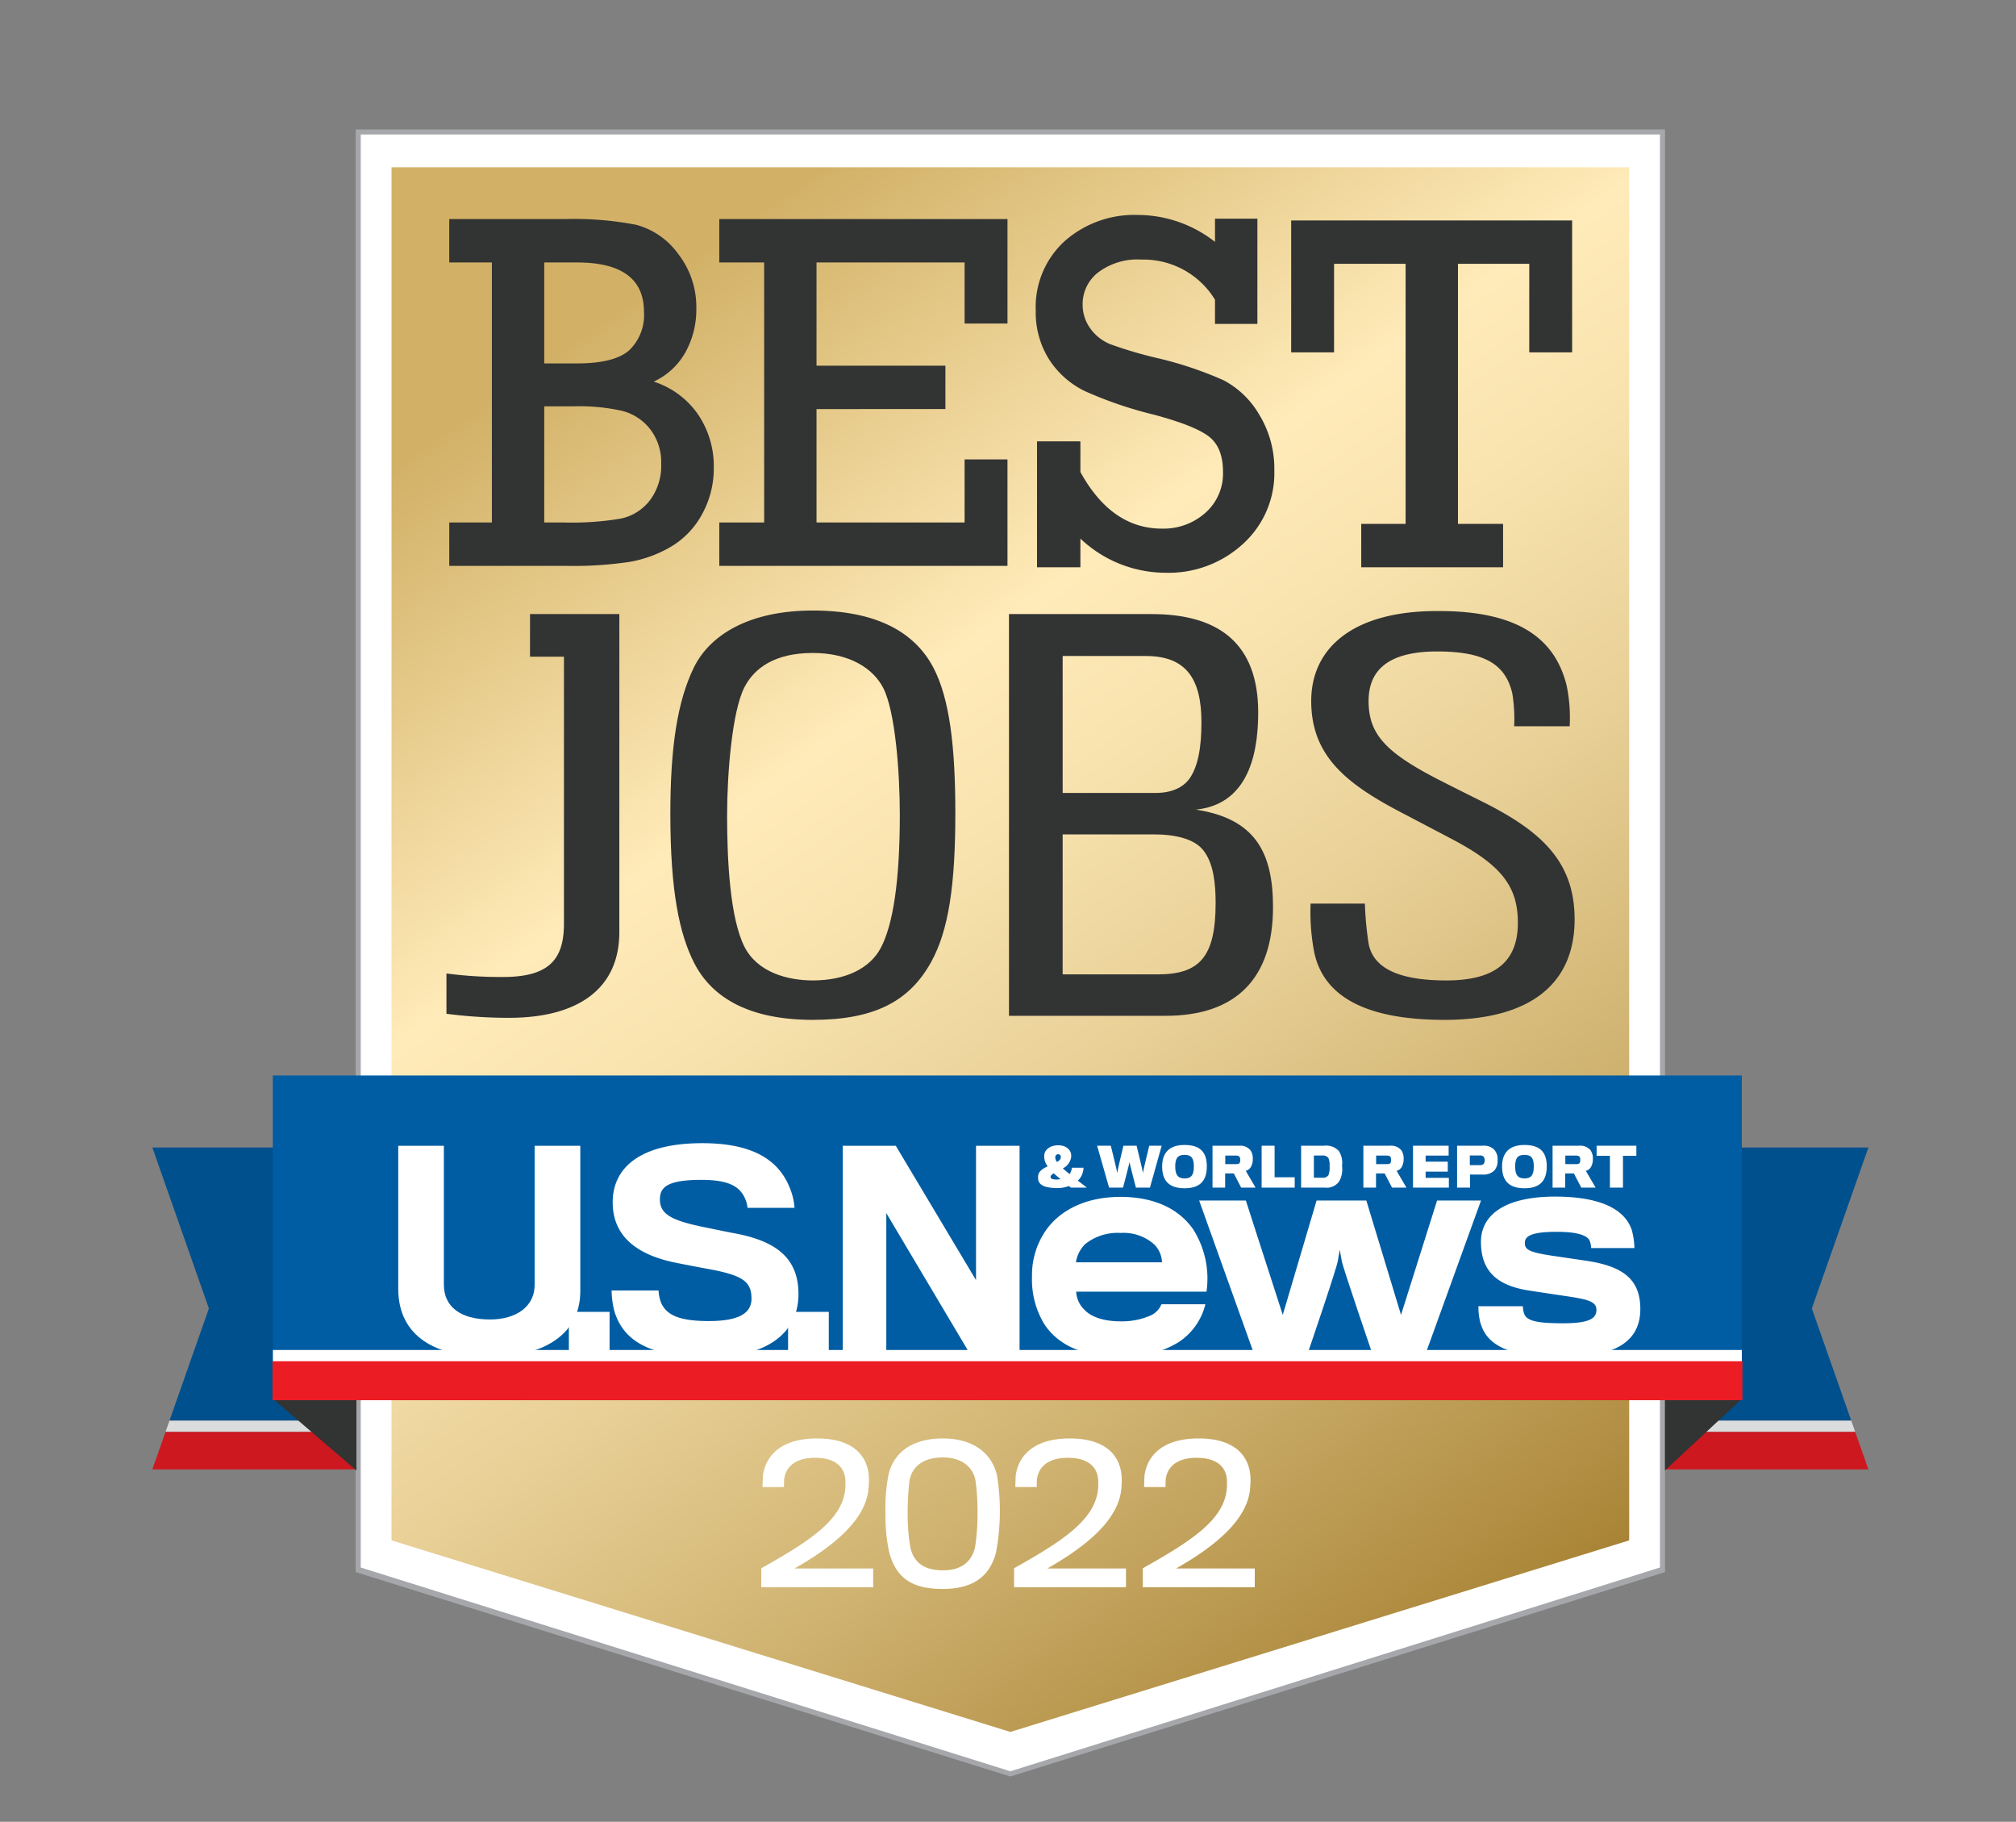
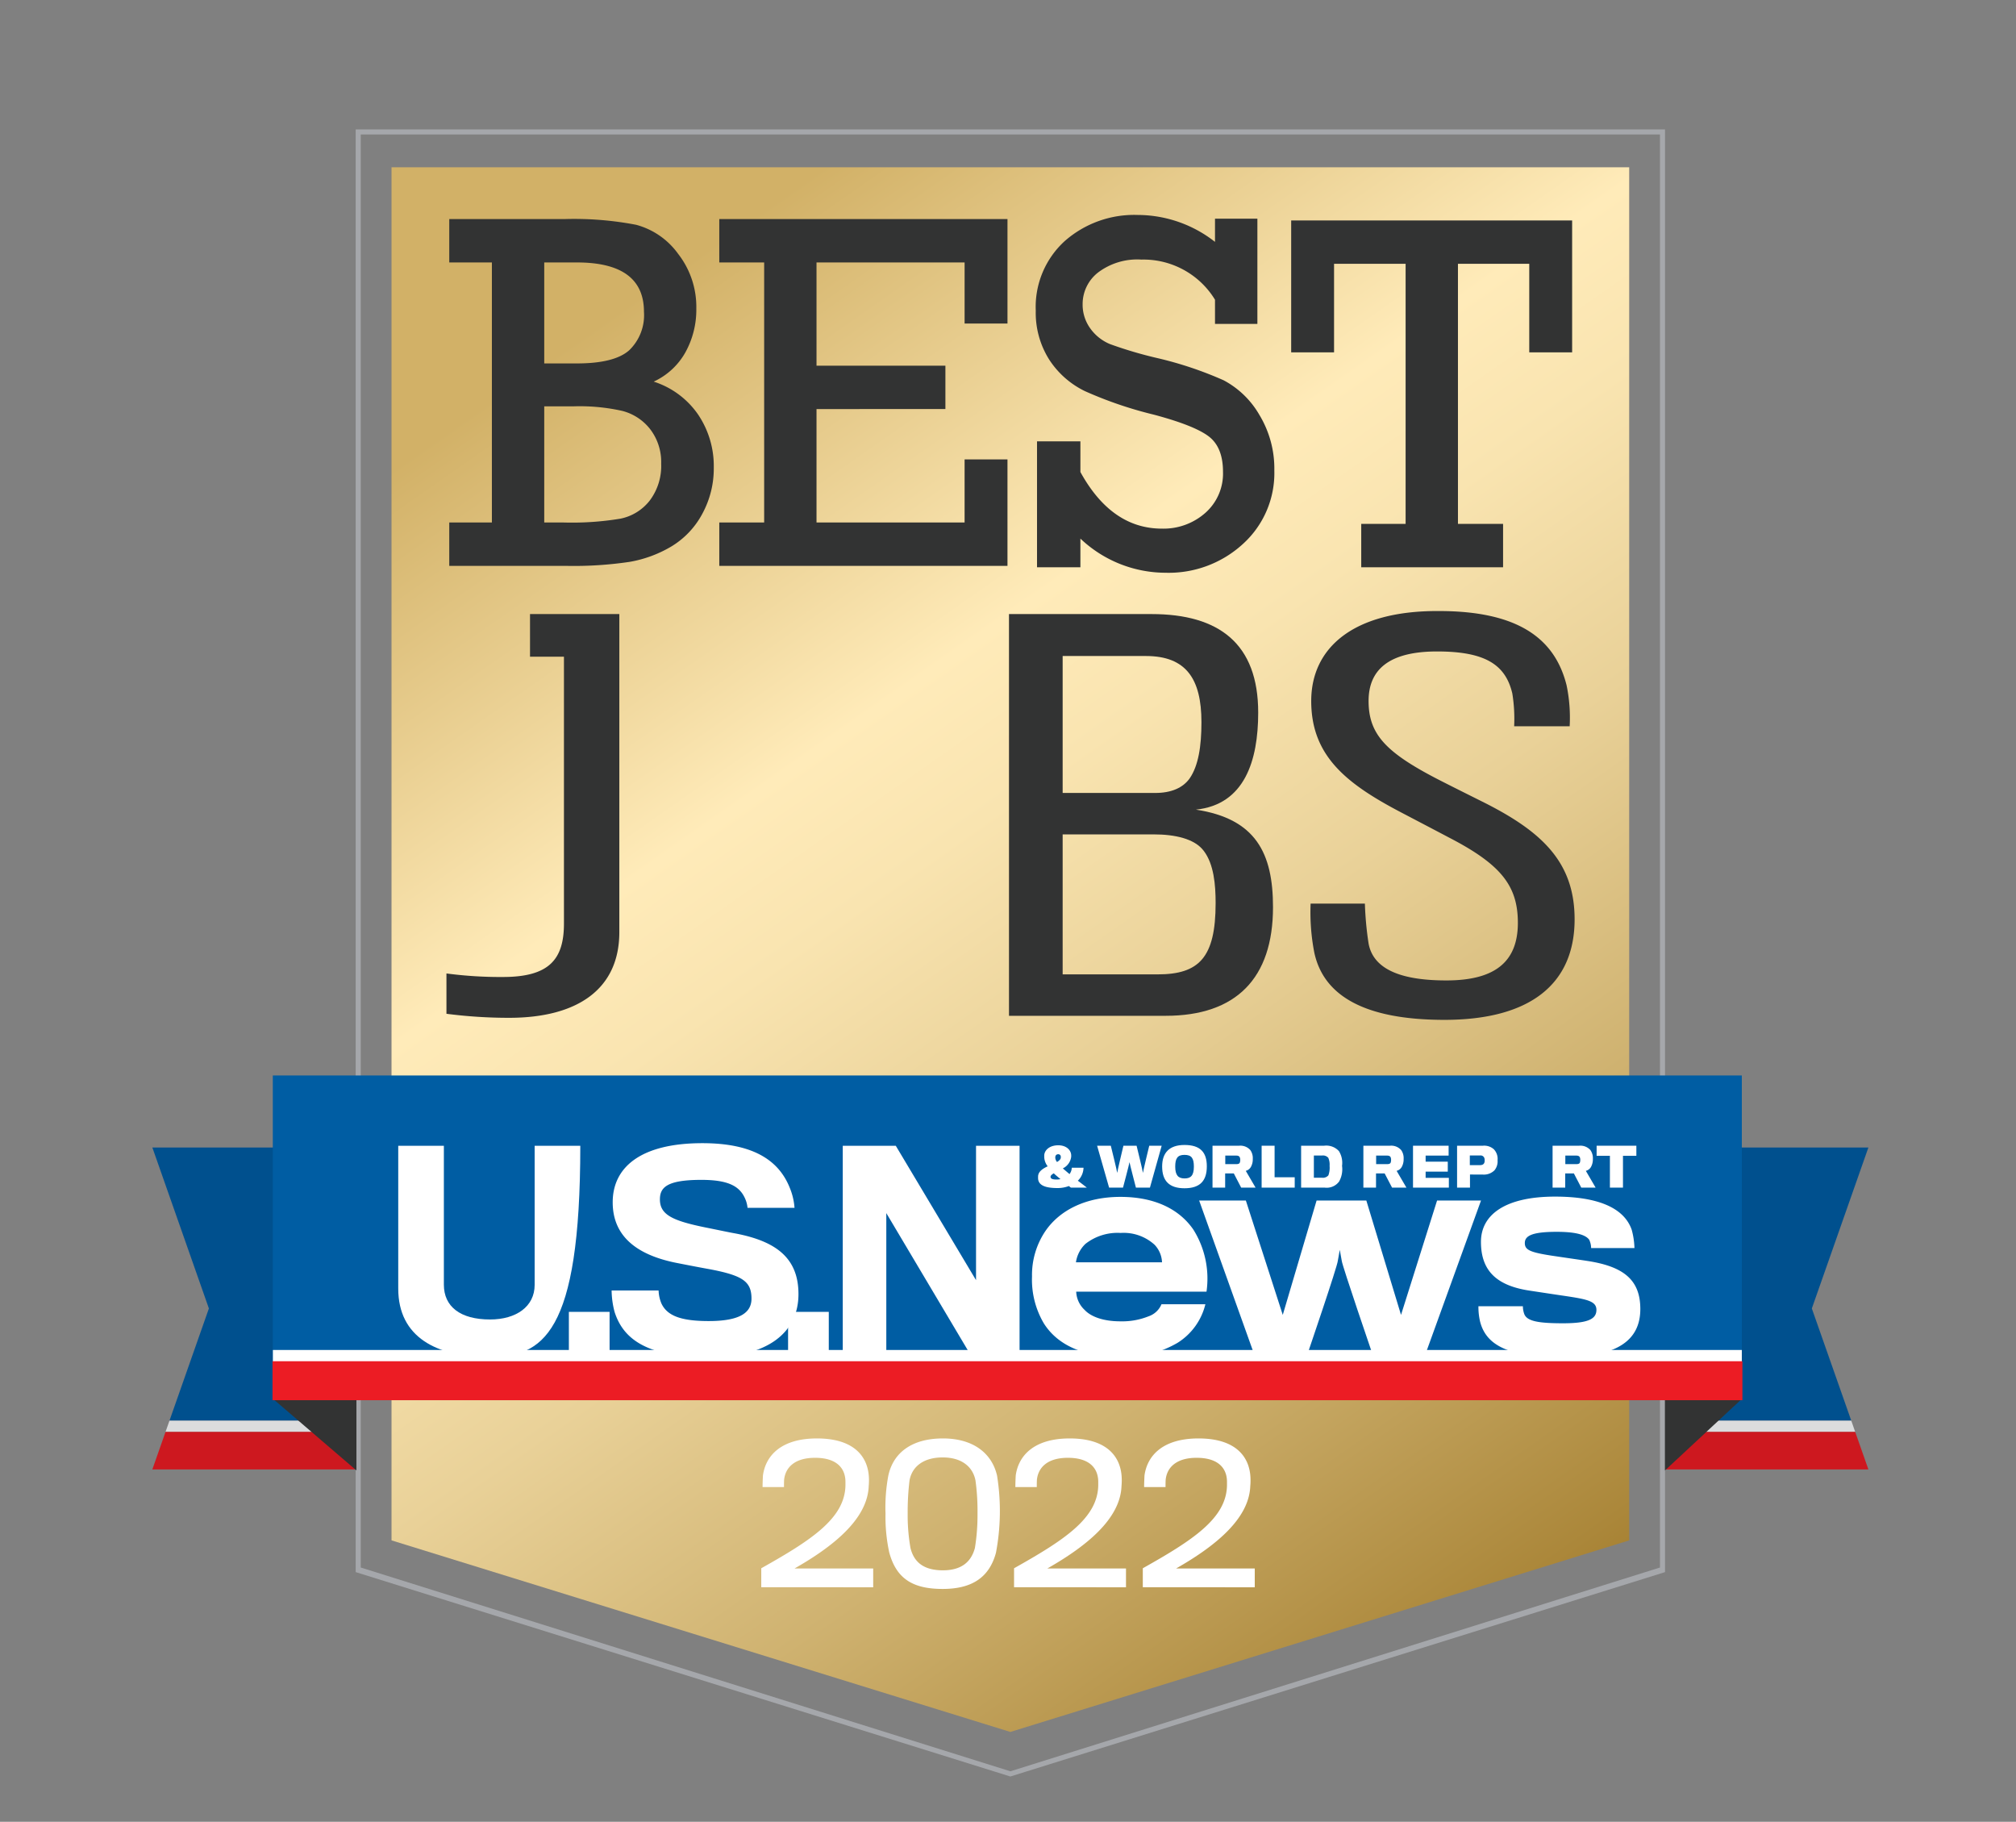
<svg xmlns="http://www.w3.org/2000/svg" id="Layer_1" data-name="Layer 1" viewBox="0 0 292.197 264">
  <rect x="0" y="0" width="292.197" height="264" fill="#808080" stroke="none" />
  <defs>
    <style>.cls-1{fill:#fff;}.cls-2{fill:#a5a7ab;}.cls-3{fill:url(#linear-gradient);}.cls-4{fill:#323333;}.cls-5{fill:#00508e;}.cls-6{fill:#dbdcdd;}.cls-7{fill:#cd181f;}.cls-8{fill:#005da3;}.cls-9{fill:#ec1c24;}</style>
    <linearGradient id="linear-gradient" x1="70.187" y1="14.83" x2="222.692" y2="232.63" gradientUnits="userSpaceOnUse">
      <stop offset="0.135" stop-color="#d2b167" />
      <stop offset="0.393" stop-color="#ffebb9" />
      <stop offset="0.476" stop-color="#f9e4b0" />
      <stop offset="0.613" stop-color="#e9d198" />
      <stop offset="0.785" stop-color="#cfb270" />
      <stop offset="0.985" stop-color="#ab873a" />
      <stop offset="1" stop-color="#a88335" />
    </linearGradient>
  </defs>
-   <polygon class="cls-1" points="51.918 227.462 51.918 19.123 240.961 19.123 240.961 227.452 146.44 257.059 51.918 227.462" />
  <path class="cls-2" d="M240.596,19.489V227.151L146.44,256.681,52.286,227.151V19.489H240.596m.731-.731H51.555V227.818l94.885,29.618,94.886-29.618V18.758Z" />
  <polygon class="cls-3" points="236.133 24.241 56.747 24.241 56.747 223.219 146.44 250.979 236.133 223.219 236.133 24.241" />
  <path class="cls-1" d="M110.337,230.013v-2.753c7.261-4.076,12.12-7.234,12.201-12.012v-.567c-.027-1.971-1.323-3.428-4.4-3.428-2.969,0-4.265,1.403-4.481,3.104-.027.271-.027.811-.027,1.134h-3.104c0-.459.027-1.188.054-1.673.378-2.808,2.564-5.372,7.828-5.372,5.425,0,7.396,2.673,7.531,5.669a9.196,9.196,0,0,1-.027,1.215c-.162,4.805-5.156,8.772-10.743,11.957h11.391v2.727Z" />
  <path class="cls-1" d="M144.514,213.844a32.451,32.451,0,0,1-.162,11.175c-.972,3.591-3.509,5.237-7.72,5.237-4.373,0-6.721-1.512-7.747-5.291a24.426,24.426,0,0,1-.54-5.642,25.014,25.014,0,0,1,.405-5.479c.702-3.293,3.374-5.398,7.909-5.398C141.221,208.445,143.812,210.74,144.514,213.844Zm-3.131.675c-.405-2.024-2.052-3.32-4.751-3.32-2.753,0-4.427,1.296-4.805,3.32a38.303,38.303,0,0,0-.27,4.832,27.468,27.468,0,0,0,.405,4.967c.54,2.213,2.105,3.239,4.697,3.239,2.564,0,4.076-1.107,4.643-3.239a29.447,29.447,0,0,0,.378-4.994A32.308,32.308,0,0,0,141.383,214.519Z" />
  <path class="cls-1" d="M146.976,230.013v-2.753c7.26-4.076,12.12-7.234,12.201-12.012v-.567c-.026-1.971-1.323-3.428-4.399-3.428-2.97,0-4.266,1.403-4.481,3.104-.026.271-.026.811-.026,1.134H147.165c0-.459.027-1.188.054-1.673.378-2.808,2.564-5.372,7.828-5.372,5.426,0,7.396,2.673,7.531,5.669a9.115,9.115,0,0,1-.027,1.215c-.162,4.805-5.156,8.772-10.743,11.957h11.392v2.727Z" />
  <path class="cls-1" d="M165.637,230.013v-2.753c7.26-4.076,12.12-7.234,12.201-12.012v-.567c-.026-1.971-1.323-3.428-4.399-3.428-2.97,0-4.266,1.403-4.481,3.104-.026.271-.026.811-.026,1.134h-3.104c0-.459.027-1.188.054-1.673.378-2.808,2.564-5.372,7.828-5.372,5.426,0,7.396,2.673,7.531,5.669a9.115,9.115,0,0,1-.027,1.215c-.162,4.805-5.156,8.772-10.743,11.957h11.392v2.727Z" />
  <path class="cls-4" d="M71.294,75.718V38.031H65.115V31.744h16.73a47.712,47.712,0,0,1,10.353.831,11.007,11.007,0,0,1,6.088,4.209,12.516,12.516,0,0,1,2.638,7.931,12.768,12.768,0,0,1-1.571,6.323,10.096,10.096,0,0,1-4.607,4.264,12.385,12.385,0,0,1,6.449,4.788,13.328,13.328,0,0,1,2.259,7.642,13.703,13.703,0,0,1-1.681,6.757,12.237,12.237,0,0,1-4.462,4.697,17.701,17.701,0,0,1-6.089,2.24,54.932,54.932,0,0,1-9.015.578H65.115V75.718ZM78.882,52.665h4.733q5.42,0,7.57-1.897A7.053,7.053,0,0,0,93.335,45.186q0-7.154-9.72-7.154H78.882Zm0,23.053h2.854a42.949,42.949,0,0,0,8.202-.56A7.181,7.181,0,0,0,94.184,72.52a8.323,8.323,0,0,0,1.645-5.33,7.802,7.802,0,0,0-1.572-4.968A7.489,7.489,0,0,0,90.209,59.548a28.248,28.248,0,0,0-6.991-.668H78.882Z" />
  <path class="cls-4" d="M110.757,75.718V38.031h-6.504V31.744h41.77V46.884h-6.215V38.031H118.345v14.959h18.681v6.287H118.345V75.718h21.463v-9.142h6.215V82.005H104.253V75.718Z" />
  <path class="cls-4" d="M150.305,82.205V63.958h6.287v4.444q4.516,8.202,11.815,8.202a9.136,9.136,0,0,0,6.287-2.276,7.592,7.592,0,0,0,2.565-5.962q0-3.577-2.096-5.149-2.096-1.572-7.913-3.125a57.805,57.805,0,0,1-10.009-3.415,12.832,12.832,0,0,1-5.185-4.589,12.692,12.692,0,0,1-1.934-7.064,12.9,12.9,0,0,1,4.209-10.099,15.239,15.239,0,0,1,10.569-3.776,18.21,18.21,0,0,1,11.201,3.902V31.691h6.143V46.939h-6.143V43.434a12.143,12.143,0,0,0-10.659-5.817,9.418,9.418,0,0,0-6.323,1.897,5.795,5.795,0,0,0-2.204,4.535,5.877,5.877,0,0,0,1.12,3.559,6.622,6.622,0,0,0,2.854,2.258,59.466,59.466,0,0,0,6.83,2.02,53.429,53.429,0,0,1,9.648,3.229,13.041,13.041,0,0,1,5.166,5.006,15.016,15.016,0,0,1,2.167,8.06A13.846,13.846,0,0,1,180.169,78.807a15.906,15.906,0,0,1-11.22,4.192,17.983,17.983,0,0,1-12.357-4.95v4.155Z" />
  <path class="cls-4" d="M203.728,75.917V38.231H193.357V51.058h-6.215V31.944h40.722V51.058h-6.215V38.231h-10.334V75.917h6.54v6.287H197.296V75.917Z" />
  <polygon class="cls-5" points="22.081 166.284 51.487 166.284 51.487 205.874 24.562 205.874 30.276 189.612 22.081 166.284" />
  <polygon class="cls-6" points="51.487 207.501 23.99 207.501 24.562 205.874 51.487 205.874 51.487 207.501" />
  <polygon class="cls-7" points="51.487 212.94 22.079 212.94 23.99 207.501 51.487 207.501 51.487 212.94" />
  <polygon class="cls-5" points="270.803 166.284 241.394 166.284 241.394 205.874 268.322 205.874 262.605 189.612 270.803 166.284" />
  <polygon class="cls-6" points="241.394 207.501 268.891 207.501 268.322 205.874 241.394 205.874 241.394 207.501" />
  <polygon class="cls-7" points="241.394 212.94 270.803 212.94 268.891 207.501 241.394 207.501 241.394 212.94" />
  <polygon class="cls-4" points="51.659 202.69 51.659 213.085 39.496 202.647 51.659 202.69" />
  <polygon class="cls-4" points="241.316 202.69 241.316 213.085 252.535 202.647 241.316 202.69" />
  <rect class="cls-8" x="39.54" y="155.849" width="212.917" height="41.477" />
  <g id="U.S.News">
-     <path class="cls-1" d="M70.876,196.642c-7.534,0-13.155-2.828-13.155-9.91V166.042h6.613v20.119c0,3.178,2.373,5.047,6.695,5.047,3.786,0,6.463-1.869,6.463-5.008V166.042h6.616v21.072C84.108,193.505,78.603,196.642,70.876,196.642Z" />
+     <path class="cls-1" d="M70.876,196.642c-7.534,0-13.155-2.828-13.155-9.91V166.042h6.613v20.119c0,3.178,2.373,5.047,6.695,5.047,3.786,0,6.463-1.869,6.463-5.008V166.042h6.616C84.108,193.505,78.603,196.642,70.876,196.642Z" />
    <path class="cls-1" d="M82.452,196.259v-6.154h5.9v6.154Z" />
    <path class="cls-1" d="M102.721,196.679c-9.141,0-12.431-2.754-13.649-6.58a12.697,12.697,0,0,1-.425-3.096h6.808a5.318,5.318,0,0,0,.422,1.912c.842,1.76,2.83,2.522,6.845,2.522,4.593,0,6.198-1.258,6.198-3.248,0-2.488-1.265-3.365-6.156-4.283-.881-.154-3.1-.578-4.436-.844-5.894-1.107-9.524-3.822-9.524-8.834,0-5.129,4.129-8.568,13.002-8.568,7.575,0,11.133,2.639,12.66,6.463a9.256,9.256,0,0,1,.69,2.906h-6.81a4.217,4.217,0,0,0-.422-1.49c-.803-1.684-2.447-2.562-6.271-2.562-5.01,0-6.006,1.107-6.006,2.83,0,2.219,1.799,3.098,6.735,4.092,1.524.305,3.515.727,4.204.842,6.008,1.148,9.143,3.635,9.143,8.801C115.728,193.007,111.408,196.679,102.721,196.679Z" />
    <path class="cls-1" d="M114.224,196.259v-6.154h5.899v6.154Z" />
    <path class="cls-1" d="M140.625,196.259l-12.165-20.465v20.465h-6.311V166.042h7.688l11.628,19.467V166.042h6.31v30.217Z" />
    <path class="cls-1" d="M170.66,194.599a15.104,15.104,0,0,1-8.271,2.023c-4.947,0-8.957-1.457-11.104-4.863a12.449,12.449,0,0,1-1.706-6.769,11.374,11.374,0,0,1,1.946-6.604c2.148-3.121,5.998-4.943,10.863-4.943,5.105,0,8.594,1.861,10.576,4.74a13.35,13.35,0,0,1,1.906,8.994H155.984a3.802,3.802,0,0,0,1.215,2.639c.938,1.014,2.758,1.66,5.189,1.66a10.267,10.267,0,0,0,4.096-.731,3.103,3.103,0,0,0,1.859-1.742h6.363A9.13,9.13,0,0,1,170.66,194.599Zm-3.324-14.226a6.663,6.663,0,0,0-4.908-1.705,7.535,7.535,0,0,0-5.105,1.584,4.614,4.614,0,0,0-1.379,2.674h12.479A3.914,3.914,0,0,0,167.336,180.372Z" />
    <path class="cls-1" d="M206.592,196.259h-7.658s-4.381-12.807-4.459-13.537c-.043-.285-.289-1.605-.289-1.605s-.238,1.32-.279,1.565c-.039.771-4.418,13.578-4.418,13.578h-7.707l-7.977-22.289h6.768l5.35,16.572,4.902-16.572h7.211l5.027,16.572,5.225-16.572h6.369Z" />
    <path class="cls-1" d="M226.562,196.661c-7.541,0-11.105-1.496-12.039-5.144a9.178,9.178,0,0,1-.24-2.231h6.443a3.356,3.356,0,0,0,.201,1.137c.406,1.053,2.107,1.336,5.635,1.336,3.688,0,4.822-.648,4.822-1.943,0-1.26-1.34-1.541-4.623-2.027-.848-.121-3.523-.527-4.859-.731-4.904-.688-7.254-2.834-7.254-7.094,0-3.967,3.562-6.561,10.738-6.561,6.115,0,9.971,1.58,11.104,4.779a11.035,11.035,0,0,1,.406,2.674h-6.281a2.831,2.831,0,0,0-.285-1.213c-.447-.606-1.621-1.137-4.699-1.137-3.568,0-4.625.572-4.625,1.623,0,.973.693,1.336,3.853,1.824,1.297.197,4.418.646,5.186.768,5.348.81,7.701,2.797,7.701,6.971C237.746,194.311,234.262,196.661,226.562,196.661Z" />
  </g>
  <g id="_World_Report" data-name="&amp; World Report">
    <path class="cls-1" d="M155.014,170.138a1.608,1.608,0,0,0,.328-.922h1.703a2.713,2.713,0,0,1-.824,1.883c.404.299.863.652,1.303,1.002h-2.311a3.526,3.526,0,0,1-.285-.232,4.58,4.58,0,0,1-1.672.293c-1.443,0-2.744-.264-2.797-1.377-.006-.096,0-.236,0-.315.017-.691.672-1.121,1.391-1.459a2.328,2.328,0,0,1-.498-1.283v-.309c.033-.746.766-1.453,2.031-1.453,1.156,0,1.83.67,1.873,1.406.008.055,0,.223,0,.264a2.161,2.161,0,0,1-1.215,1.68C154.315,169.538,154.664,169.851,155.014,170.138Zm-2.748.385c0,.293.272.404.904.404a2.315,2.315,0,0,0,.531-.061c-.348-.299-.709-.58-.965-.838C152.459,170.185,152.266,170.351,152.266,170.523Zm1.484-2.758v-.123a.352.352,0,0,0-.385-.377.395.395,0,0,0-.408.399.578.578,0,0,0,0,.164,1.074,1.074,0,0,0,.246.559C153.514,168.202,153.731,168.001,153.75,167.765Z" />
    <path class="cls-1" d="M166.67,172.101h-2.031s-.908-3.5-.932-3.695c-.01.203-.939,3.695-.939,3.695H160.752l-1.738-6.072H161s.928,3.75.928,3.941c0-.191.898-3.941.898-3.941h1.91s.922,3.75.922,3.941c0-.191.912-3.941.912-3.941h1.803Z" />
    <path class="cls-1" d="M174.916,169.011c0,2.133-1.014,3.182-3.236,3.182-2.228,0-3.24-1.084-3.24-3.158,0-1.938.994-3.115,3.24-3.115C173.971,165.919,174.916,166.981,174.916,169.011Zm-1.877.043c0-1.203-.33-1.699-1.359-1.699-.99,0-1.344.478-1.344,1.699,0,1.287.465,1.715,1.354,1.715C172.543,170.769,173.039,170.407,173.039,169.054Z" />
    <path class="cls-1" d="M181.307,169.093a1.174,1.174,0,0,1-.746.576l1.42,2.432h-2.086l-1.066-2.055h-1.256v2.055h-1.832v-6.072h3.844a1.922,1.922,0,0,1,1.641.637,2.021,2.021,0,0,1,.35,1.283A2.229,2.229,0,0,1,181.307,169.093Zm-1.613-1.381c-.09-.195-.268-.254-.537-.254h-1.567v1.238h1.607c.229,0,.424-.053.492-.203a1.093,1.093,0,0,0,.07-.391A.882.882,0,0,0,179.693,167.712Z" />
    <path class="cls-1" d="M182.859,172.101v-6.072h1.879v4.57h2.916v1.502Z" />
    <path class="cls-1" d="M192.004,172.101H188.582v-6.072h3.332a2.464,2.464,0,0,1,2.156.791,3.239,3.239,0,0,1,.445,2.127,3.642,3.642,0,0,1-.428,2.273A2.243,2.243,0,0,1,192.004,172.101Zm.707-3.154a2.458,2.458,0,0,0-.191-1.17,1.043,1.043,0,0,0-.918-.328h-1.172v3.219h1.172a1.07,1.07,0,0,0,.934-.346A3.248,3.248,0,0,0,192.711,168.946Z" />
    <path class="cls-1" d="M203.172,169.093a1.178,1.178,0,0,1-.748.576l1.422,2.432h-2.082l-1.072-2.055h-1.254v2.055H197.607v-6.072h3.842a1.922,1.922,0,0,1,1.641.637,2.02,2.02,0,0,1,.35,1.283A2.25,2.25,0,0,1,203.172,169.093Zm-1.609-1.381c-.094-.195-.277-.254-.545-.254h-1.562v1.238h1.603c.227,0,.428-.053.496-.203a1.088,1.088,0,0,0,.066-.391A.98.98,0,0,0,201.562,167.712Z" />
    <path class="cls-1" d="M204.801,172.101v-6.072h5.162v1.43h-3.334v.881h3.211v1.443h-3.211v.902h3.367v1.416Z" />
    <path class="cls-1" d="M216.607,169.593a2.184,2.184,0,0,1-1.678.617c-.229.004-1.871-.01-1.871-.01v1.9h-1.871v-6.072h3.736a2.104,2.104,0,0,1,1.586.508,2,2,0,0,1,.547,1.584A2.061,2.061,0,0,1,216.607,169.593Zm-1.504-1.865a.583.583,0,0,0-.586-.287h-1.482v1.4h1.459c.354,0,.527-.117.615-.285a.773.773,0,0,0,.076-.4A.826.826,0,0,0,215.103,167.727Z" />
-     <path class="cls-1" d="M224.185,169.011c0,2.133-1.016,3.182-3.234,3.182-2.232,0-3.244-1.084-3.244-3.158,0-1.938.994-3.115,3.244-3.115C223.238,165.919,224.185,166.981,224.185,169.011Zm-1.879.043c0-1.203-.326-1.699-1.355-1.699-.996,0-1.346.478-1.346,1.699,0,1.287.461,1.715,1.348,1.715C221.81,170.769,222.307,170.407,222.307,169.054Z" />
    <path class="cls-1" d="M230.602,169.093a1.184,1.184,0,0,1-.752.576l1.418,2.432h-2.08l-1.07-2.055h-1.256v2.055h-1.832v-6.072h3.842a1.938,1.938,0,0,1,1.645.637,2.045,2.045,0,0,1,.352,1.283A2.292,2.292,0,0,1,230.602,169.093Zm-1.617-1.381c-.092-.195-.275-.254-.541-.254H226.877v1.238h1.603c.229,0,.432-.053.498-.203a1.133,1.133,0,0,0,.066-.391A.978.978,0,0,0,228.984,167.712Z" />
    <path class="cls-1" d="M235.232,167.489v4.611h-1.893v-4.611h-1.926v-1.461h5.76v1.461Z" />
  </g>
  <rect class="cls-1" x="39.554" y="195.628" width="212.903" height="1.953" />
  <rect class="cls-9" x="39.496" y="197.257" width="213.047" height="5.649" />
-   <path class="cls-4" d="M135.246,96.675c2.414,4.54,3.219,11.644,3.219,21.163,0,10.472-.985,16.989-3.486,21.531-3.131,5.71-8.227,8.42-17.165,8.42-8.943,0-14.575-3.003-17.256-8.349-2.056-4.1-3.398-10.179-3.398-21.456,0-9.593.982-16.258,3.398-21.237,2.323-4.759,8.045-8.274,17.256-8.274C126.842,88.473,132.474,91.475,135.246,96.675Zm-7.6,40.716c1.788-3.369,2.772-9.666,2.772-19.333,0-5.931-.626-14.938-2.414-18.381-1.431-2.782-4.829-5.053-10.19-5.053-5.545,0-8.495,2.197-9.926,4.98-1.788,3.515-2.503,12.523-2.503,18.601,0,6.664.447,14.865,2.503,18.966,1.878,3.735,6.259,4.906,9.926,4.906C122.46,142.077,126.036,140.393,127.647,137.391Z" />
  <path class="cls-4" d="M146.242,147.203V88.986h20.652c9.835,0,15.468,4.32,15.468,14.279,0,6.957-1.969,13.328-9.03,14.06,8.672,1.318,11.176,6.298,11.176,14.134,0,10.325-5.364,15.743-15.558,15.743ZM166.089,95.064H154.02v19.845h13.411c2.324,0,4.022-.732,5.007-2.123,1.251-1.83,1.698-4.614,1.698-8.129C174.137,98.359,171.901,95.064,166.089,95.064Zm8.405,28.267c-1.341-1.831-4.291-2.417-7.242-2.417H154.02v20.285h13.767c5.992,0,8.405-2.417,8.405-10.325C176.192,128.164,175.925,125.234,174.494,123.331Z" />
  <path class="cls-4" d="M209.359,147.789c-11.624,0-17.523-3.516-18.864-9.74a30.586,30.586,0,0,1-.537-7.103h7.867a47.966,47.966,0,0,0,.537,5.787c.716,3.88,5.007,5.344,11.265,5.344,6.885,0,10.371-2.562,10.371-8.347,0-5.419-2.504-8.495-10.014-12.377-1.52-.805-4.739-2.489-6.975-3.661-7.955-4.174-12.962-8.202-12.962-16.11,0-7.689,6.079-13.108,18.506-13.036,11.444,0,16.809,3.955,18.507,10.765a23.016,23.016,0,0,1,.447,5.931H219.46a22.989,22.989,0,0,0-.268-4.759c-.982-4.174-3.934-6.079-10.906-6.079-7.062,0-9.924,2.71-9.924,7.177,0,4.833,2.502,7.469,10.191,11.424,2.146,1.098,5.097,2.563,6.705,3.368,8.226,4.175,12.964,8.568,12.964,16.844C228.223,142.663,221.696,147.789,209.359,147.789Z" />
  <path class="cls-4" d="M76.82,95.159h4.918V133.836c0,5.186-2.14,7.741-8.827,7.741a59.477,59.477,0,0,1-8.203-.511v5.843a70.445,70.445,0,0,0,9.094.584c9.809,0,15.963-4.09,15.963-12.415V88.986H76.82Z" />
</svg>